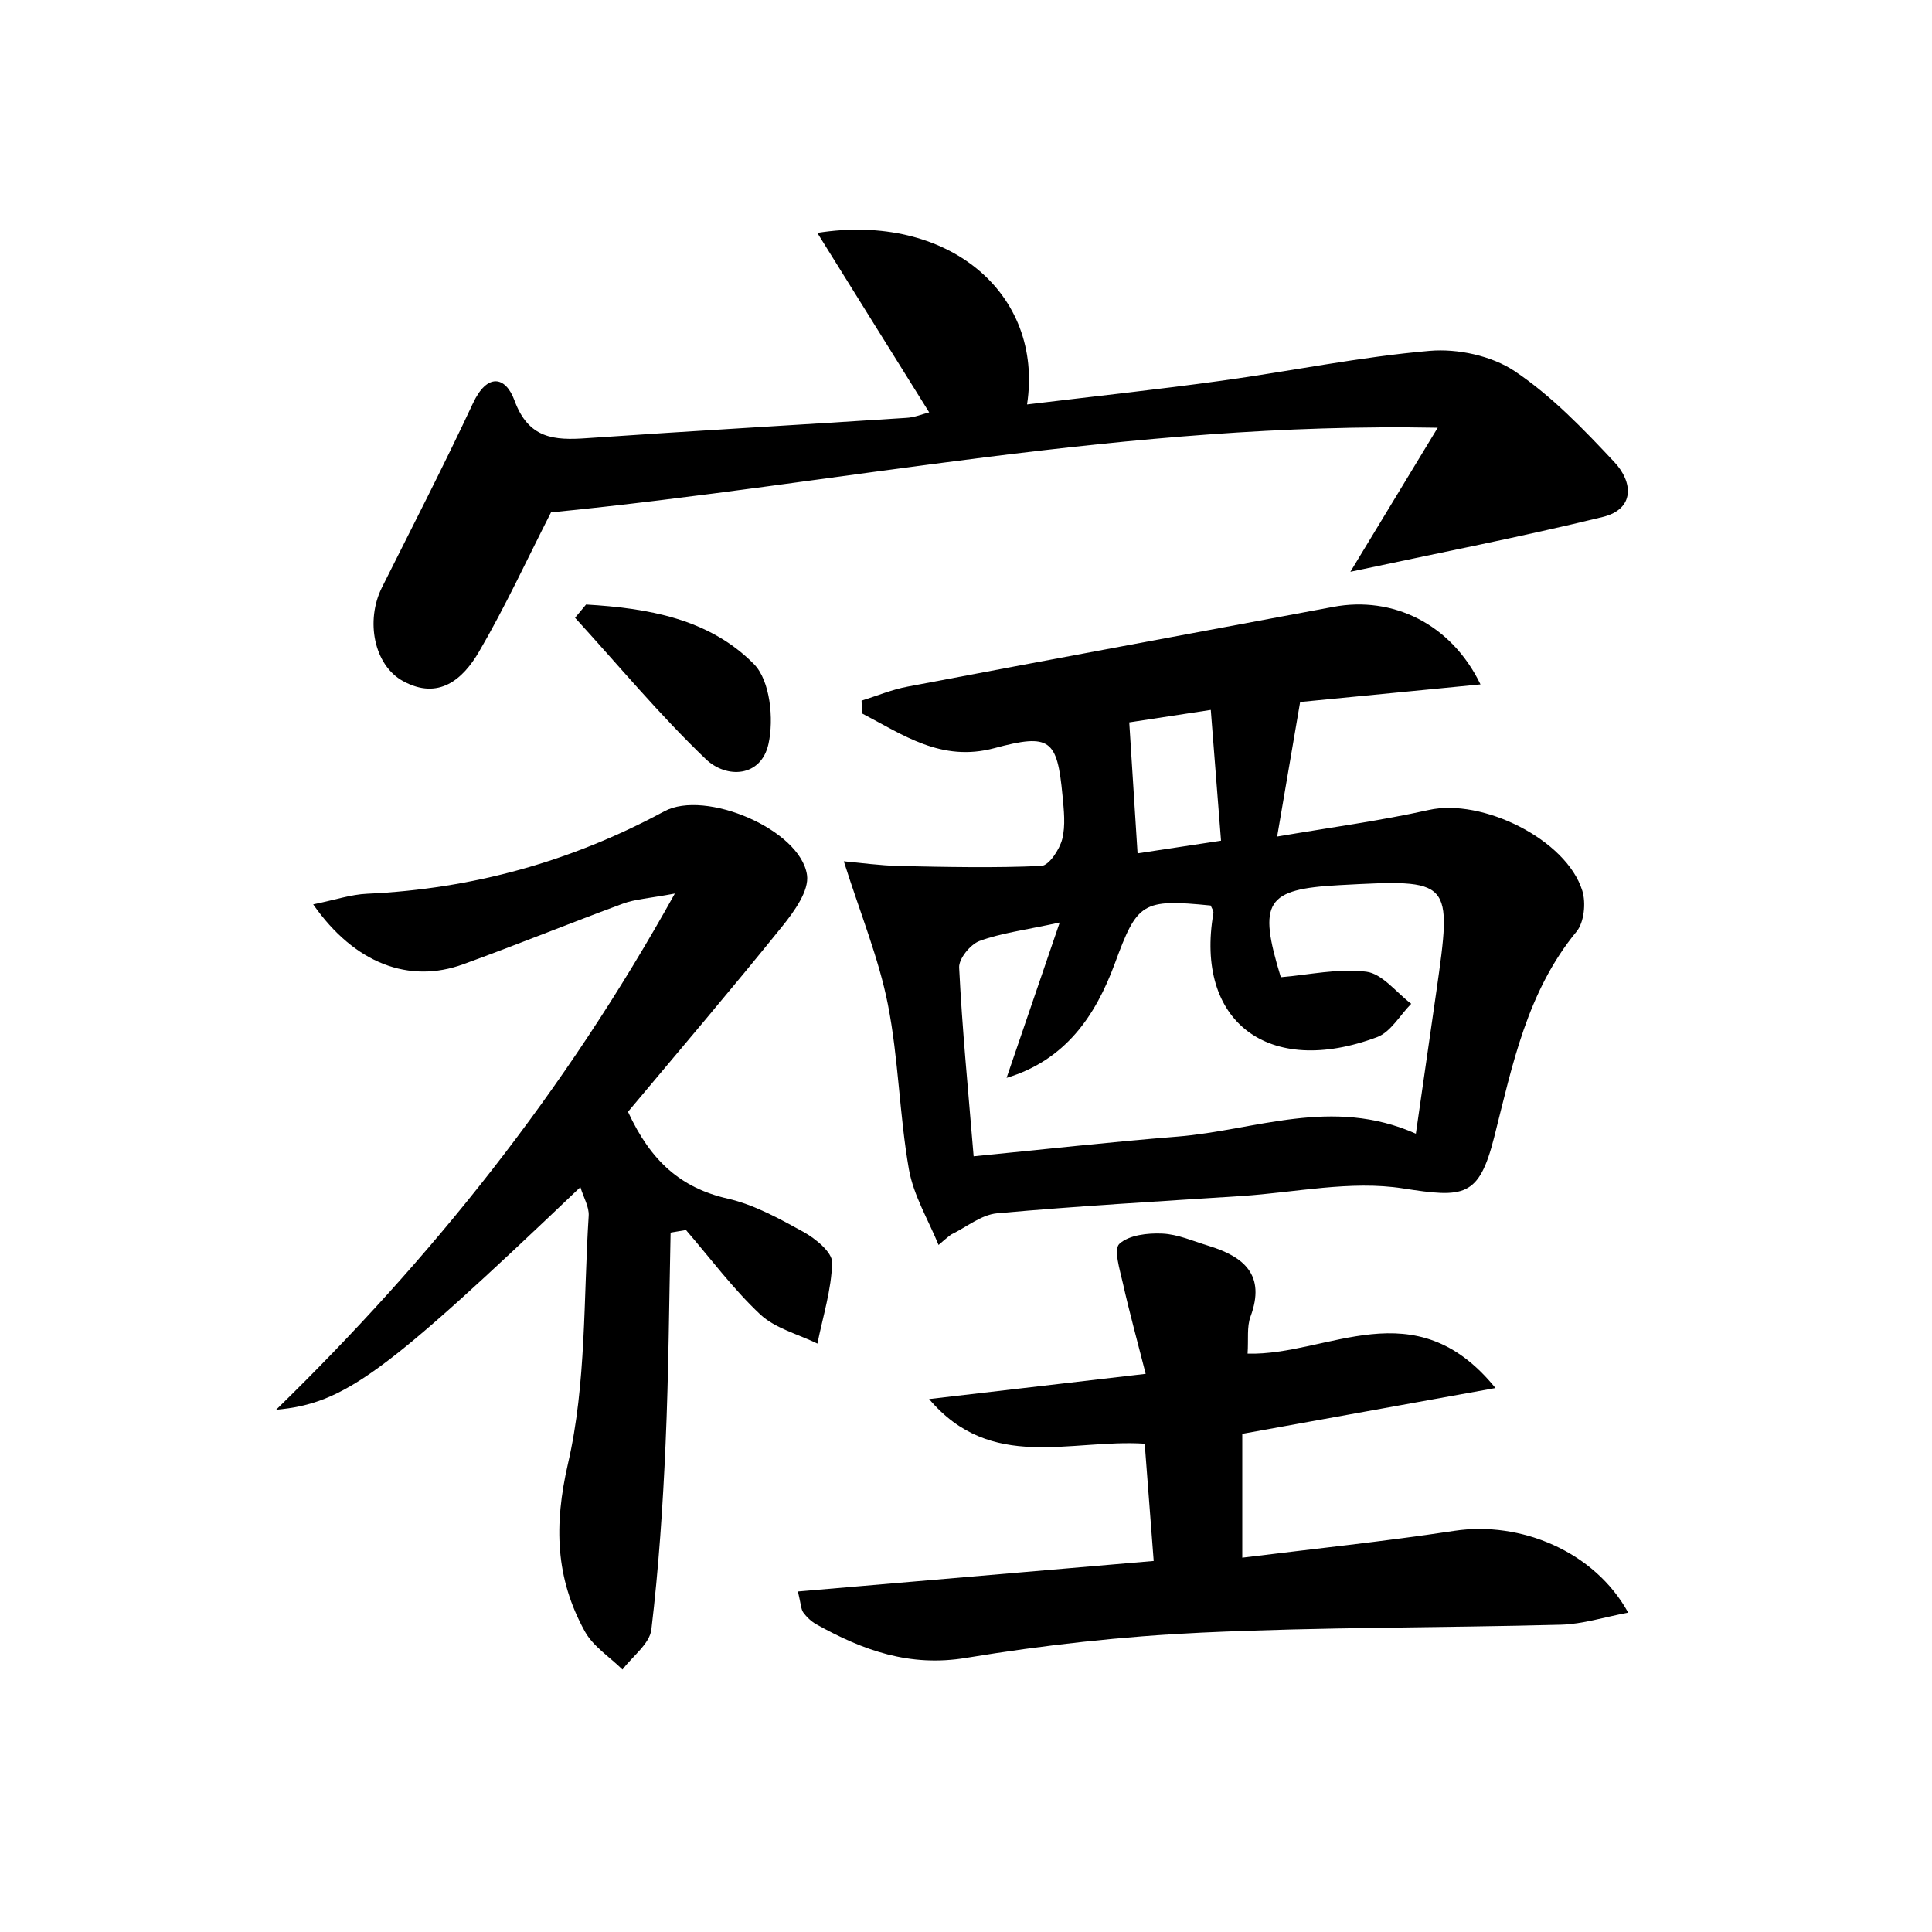
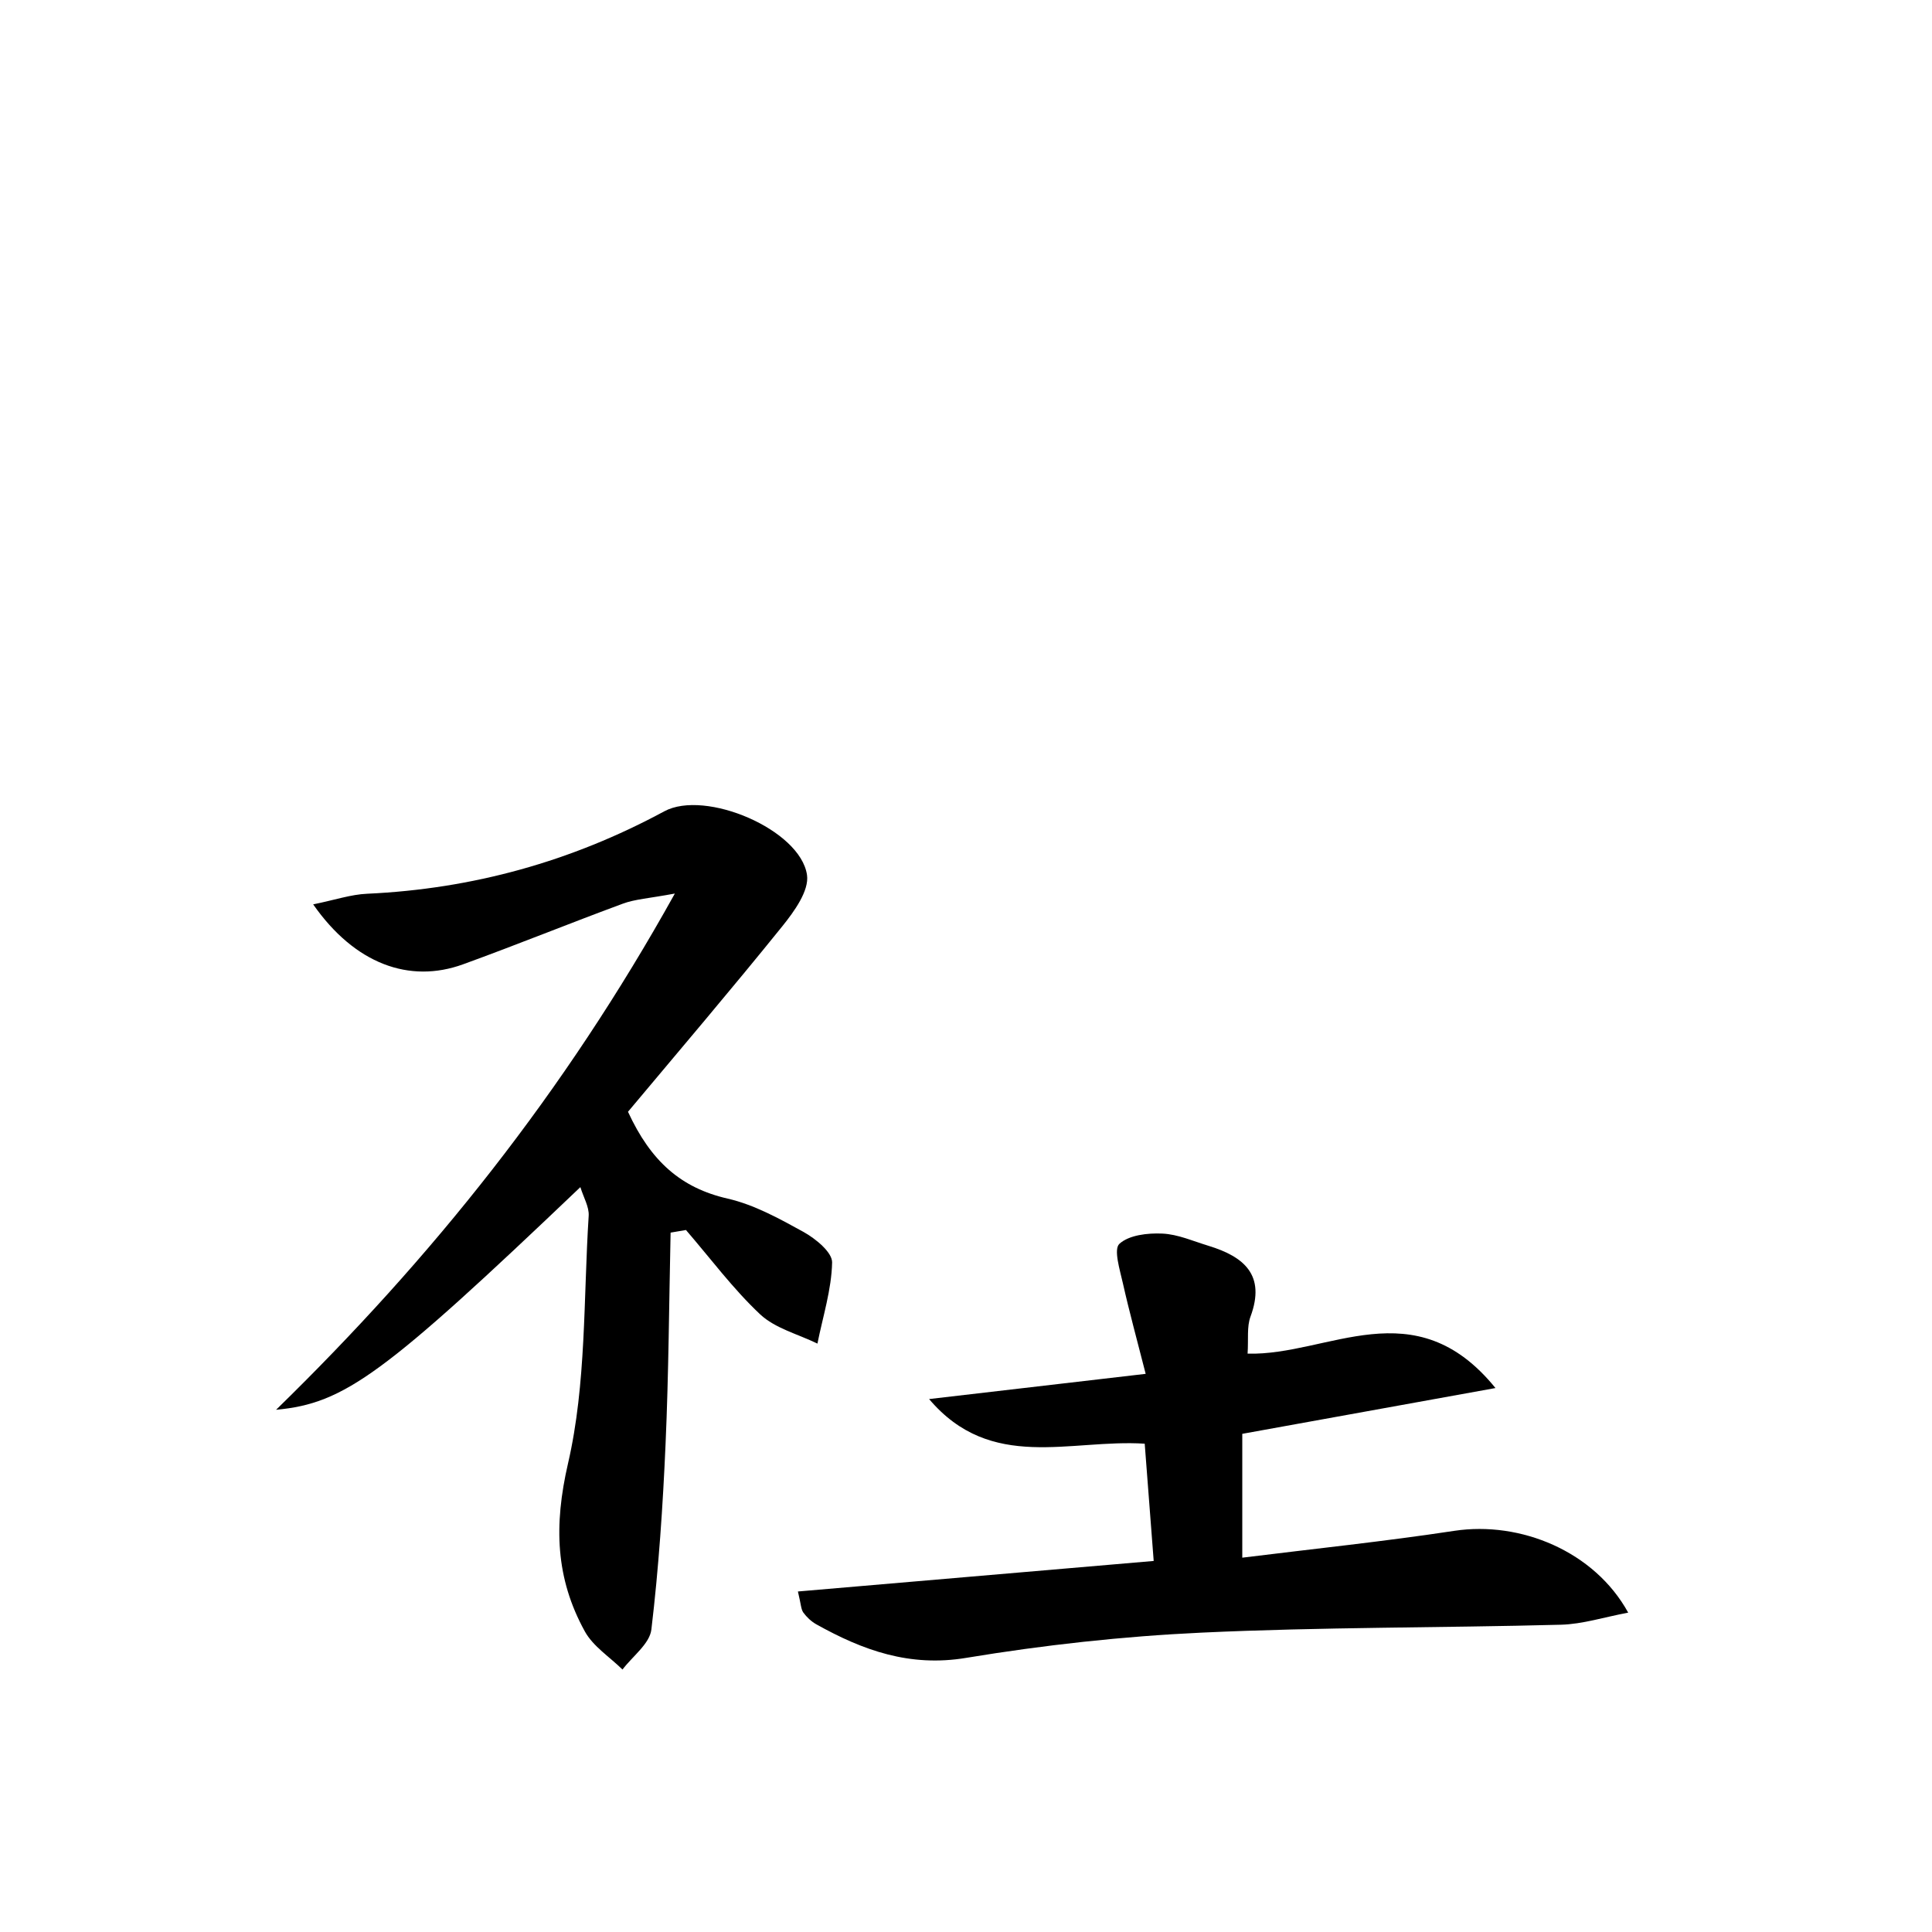
<svg xmlns="http://www.w3.org/2000/svg" enable-background="new 0 0 200 200" viewBox="0 0 200 200">
-   <path d="m97.16 128.88c-1.06-2.6-2.59-5.12-3.07-7.83-.99-5.65-1.07-11.47-2.18-17.09-.94-4.75-2.82-9.31-4.56-14.8 1.66.15 3.72.44 5.78.49 4.89.1 9.79.21 14.67-.01.79-.04 1.88-1.69 2.16-2.77.36-1.42.17-3.01.03-4.52-.55-5.84-1.29-6.45-7.06-4.9-5.49 1.47-9.45-1.39-13.7-3.6-.01-.44-.03-.88-.04-1.32 1.58-.49 3.14-1.15 4.76-1.45 14.69-2.79 29.39-5.51 44.09-8.26 6.1-1.14 12.17 1.72 15.22 8.03-6.65.65-12.93 1.26-18.67 1.82-.77 4.49-1.5 8.79-2.38 13.93 5.43-.93 10.61-1.62 15.69-2.75 5.52-1.24 14.25 3.03 15.9 8.36.39 1.26.19 3.27-.6 4.23-5.12 6.22-6.63 13.8-8.52 21.27-1.59 6.26-3.12 6.3-9.46 5.31-5.39-.84-11.11.42-16.68.79-8.45.55-16.9 1.03-25.33 1.79-1.64.15-3.17 1.44-4.75 2.2-.44.33-.87.7-1.3 1.08zm35.43-27.72c2.91-.24 5.95-.94 8.85-.57 1.66.21 3.11 2.16 4.65 3.32-1.17 1.18-2.12 2.92-3.53 3.45-11.27 4.22-18.89-1.62-16.95-12.83.04-.24-.18-.53-.28-.79-7.1-.71-7.6-.31-9.92 5.99-2.02 5.48-5.14 10.01-11.21 11.85 1.81-5.3 3.51-10.26 5.5-16.08-3.64.79-6.07 1.09-8.3 1.91-.95.35-2.16 1.84-2.11 2.75.31 6.32.93 12.62 1.5 19.54 7.33-.72 14.21-1.49 21.1-2.04 8.03-.64 15.99-4.17 24.68-.3.74-5.13 1.43-9.89 2.11-14.65 1.67-11.71 1.67-11.71-10.04-11.08-7.59.41-8.45 1.7-6.05 9.53zm-6.19-14.13c-.37-4.72-.7-8.96-1.06-13.54-3.7.57-6.58 1.01-8.44 1.29.3 4.81.57 9.03.86 13.56 2.84-.43 5.34-.81 8.64-1.31z" />
  <path d="m32.42 93.62c2.26-.46 3.92-1.03 5.59-1.1 10.91-.5 21.14-3.34 30.75-8.53 4.25-2.3 14.09 1.89 14.78 6.58.24 1.63-1.32 3.78-2.55 5.31-5.3 6.57-10.78 13-15.98 19.21 2.36 5.13 5.49 7.89 10.32 8.99 2.74.63 5.35 2.07 7.85 3.45 1.24.69 2.98 2.1 2.96 3.16-.06 2.81-.96 5.6-1.52 8.4-2-.98-4.37-1.57-5.93-3.03-2.81-2.64-5.14-5.79-7.68-8.73-.53.09-1.06.18-1.59.27-.16 7.29-.2 14.58-.52 21.86-.28 6.42-.71 12.85-1.47 19.23-.18 1.48-1.95 2.76-2.99 4.14-1.32-1.3-3.04-2.39-3.9-3.95-3.03-5.5-3.22-10.96-1.74-17.38 1.91-8.27 1.59-17.06 2.14-25.64.06-.92-.53-1.89-.86-2.97-20.33 19.38-24.38 22.39-31.5 23.05 16.14-15.74 29.81-32.8 41.28-53.44-2.74.51-4.13.58-5.39 1.05-5.53 2.04-10.98 4.26-16.52 6.27-5.57 2.03-11.23-.04-15.53-6.2z" />
-   <path d="m96.19 42.69c-3.83-6.14-7.57-12.13-11.58-18.58 13.48-2.14 23.46 6.22 21.71 17.76 6.85-.83 13.51-1.54 20.15-2.46 7.18-.99 14.32-2.47 21.53-3.09 2.89-.25 6.41.51 8.78 2.09 3.84 2.57 7.16 6.03 10.35 9.44 1.9 2.03 2.16 4.84-1.23 5.67-8.44 2.06-16.98 3.72-26.11 5.67 2.97-4.9 5.64-9.31 9.04-14.91-32.06-.63-61.98 5.83-91.79 8.76-2.47 4.84-4.73 9.76-7.45 14.42-1.66 2.85-4.17 5.07-7.88 3.04-2.99-1.64-3.9-6.23-2.17-9.69 3.17-6.34 6.42-12.64 9.42-19.06 1.47-3.15 3.37-2.83 4.3-.29 1.45 3.96 4.11 4.14 7.48 3.9 11.01-.76 22.04-1.38 33.06-2.1.87-.04 1.71-.4 2.39-.57z" />
  <path d="m154.81 143.69c-9.37 1.7-17.62 3.19-26.21 4.74v12.82c7.41-.92 14.71-1.68 21.96-2.78 6.84-1.03 14.5 2.12 17.99 8.47-2.51.47-4.72 1.19-6.95 1.25-12.41.33-24.83.24-37.23.82-8.14.38-16.3 1.28-24.34 2.61-5.86.98-10.71-.78-15.54-3.48-.51-.29-.98-.73-1.33-1.21-.24-.33-.24-.85-.56-2.18 12.21-1.05 24.24-2.08 36.83-3.16-.32-4.23-.62-8.09-.93-12.14-7.72-.5-15.9 2.96-22.32-4.62 7.19-.84 14.38-1.67 22.42-2.61-.87-3.42-1.69-6.39-2.36-9.38-.31-1.38-.98-3.51-.36-4.08.99-.91 2.93-1.13 4.44-1.06 1.62.07 3.21.79 4.8 1.27 3.65 1.12 5.93 3.01 4.33 7.33-.39 1.06-.2 2.33-.3 3.83 8.37.22 17.28-6.77 25.66 3.56z" />
-   <path d="m60.67 62.58c6.35.37 12.73 1.45 17.38 6.17 1.67 1.69 2.08 5.68 1.5 8.27-.76 3.42-4.32 3.64-6.5 1.55-4.78-4.58-9.04-9.71-13.52-14.62.38-.46.76-.92 1.14-1.37z" />
</svg>